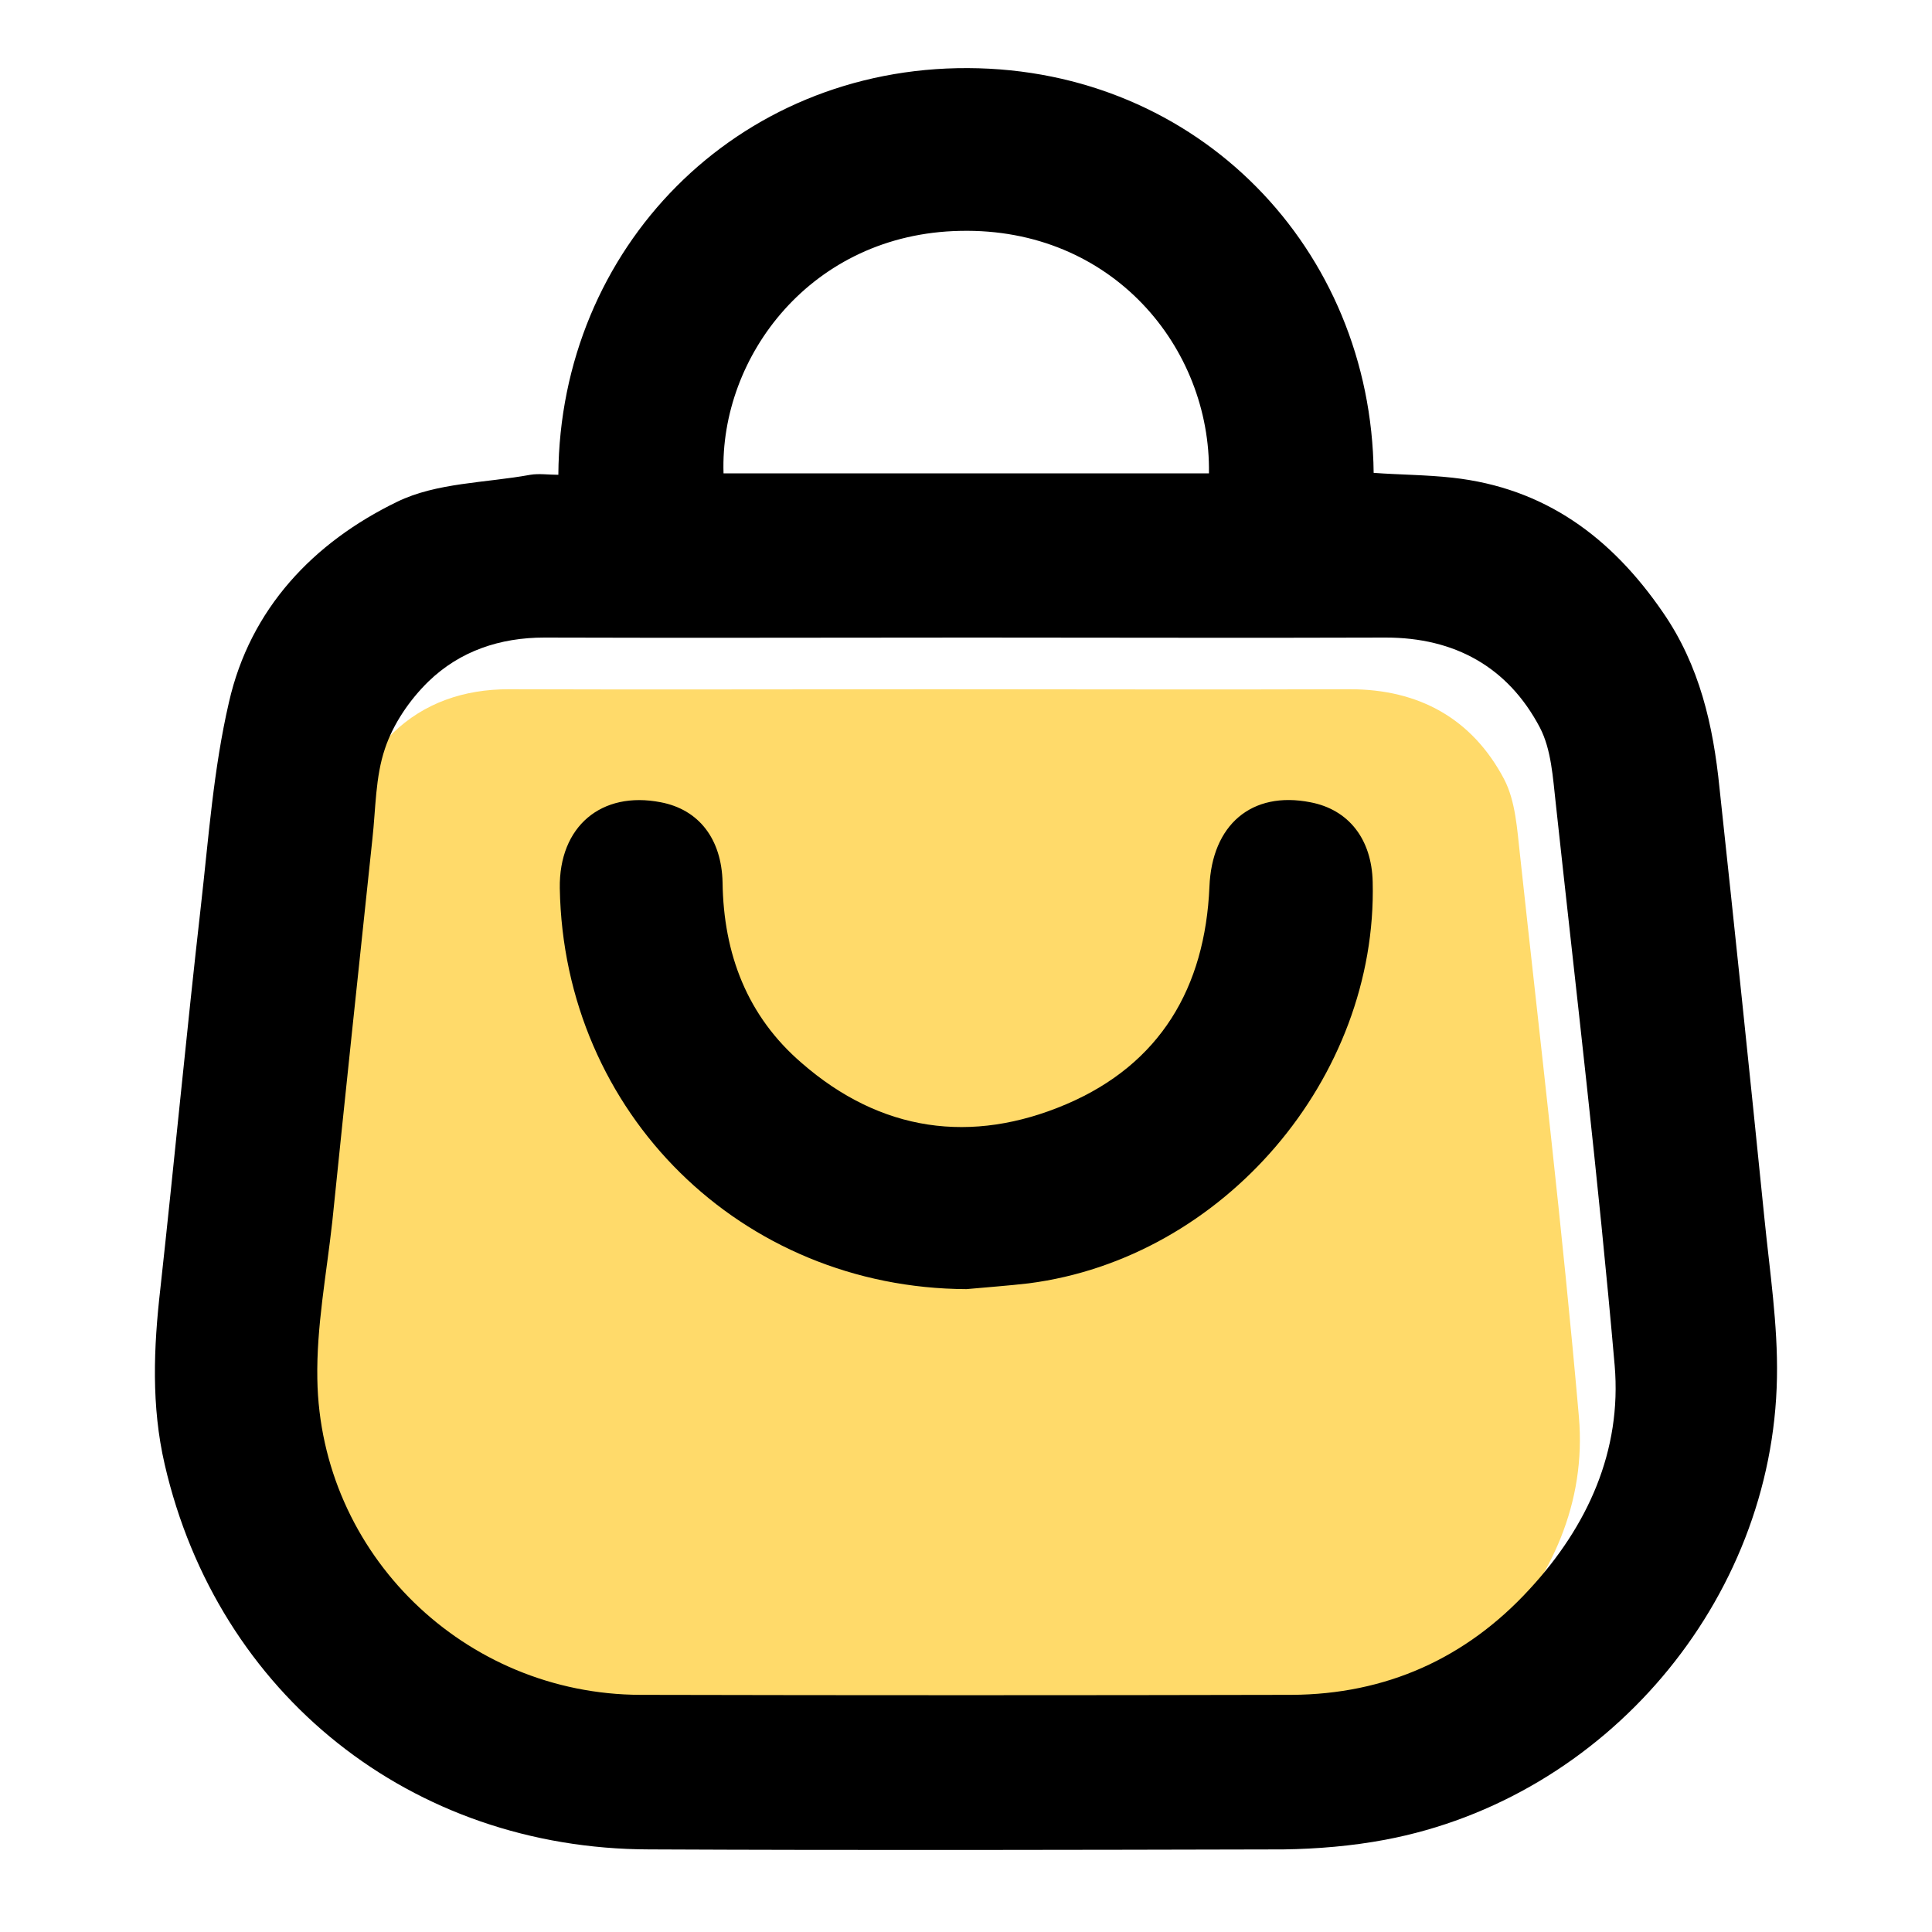
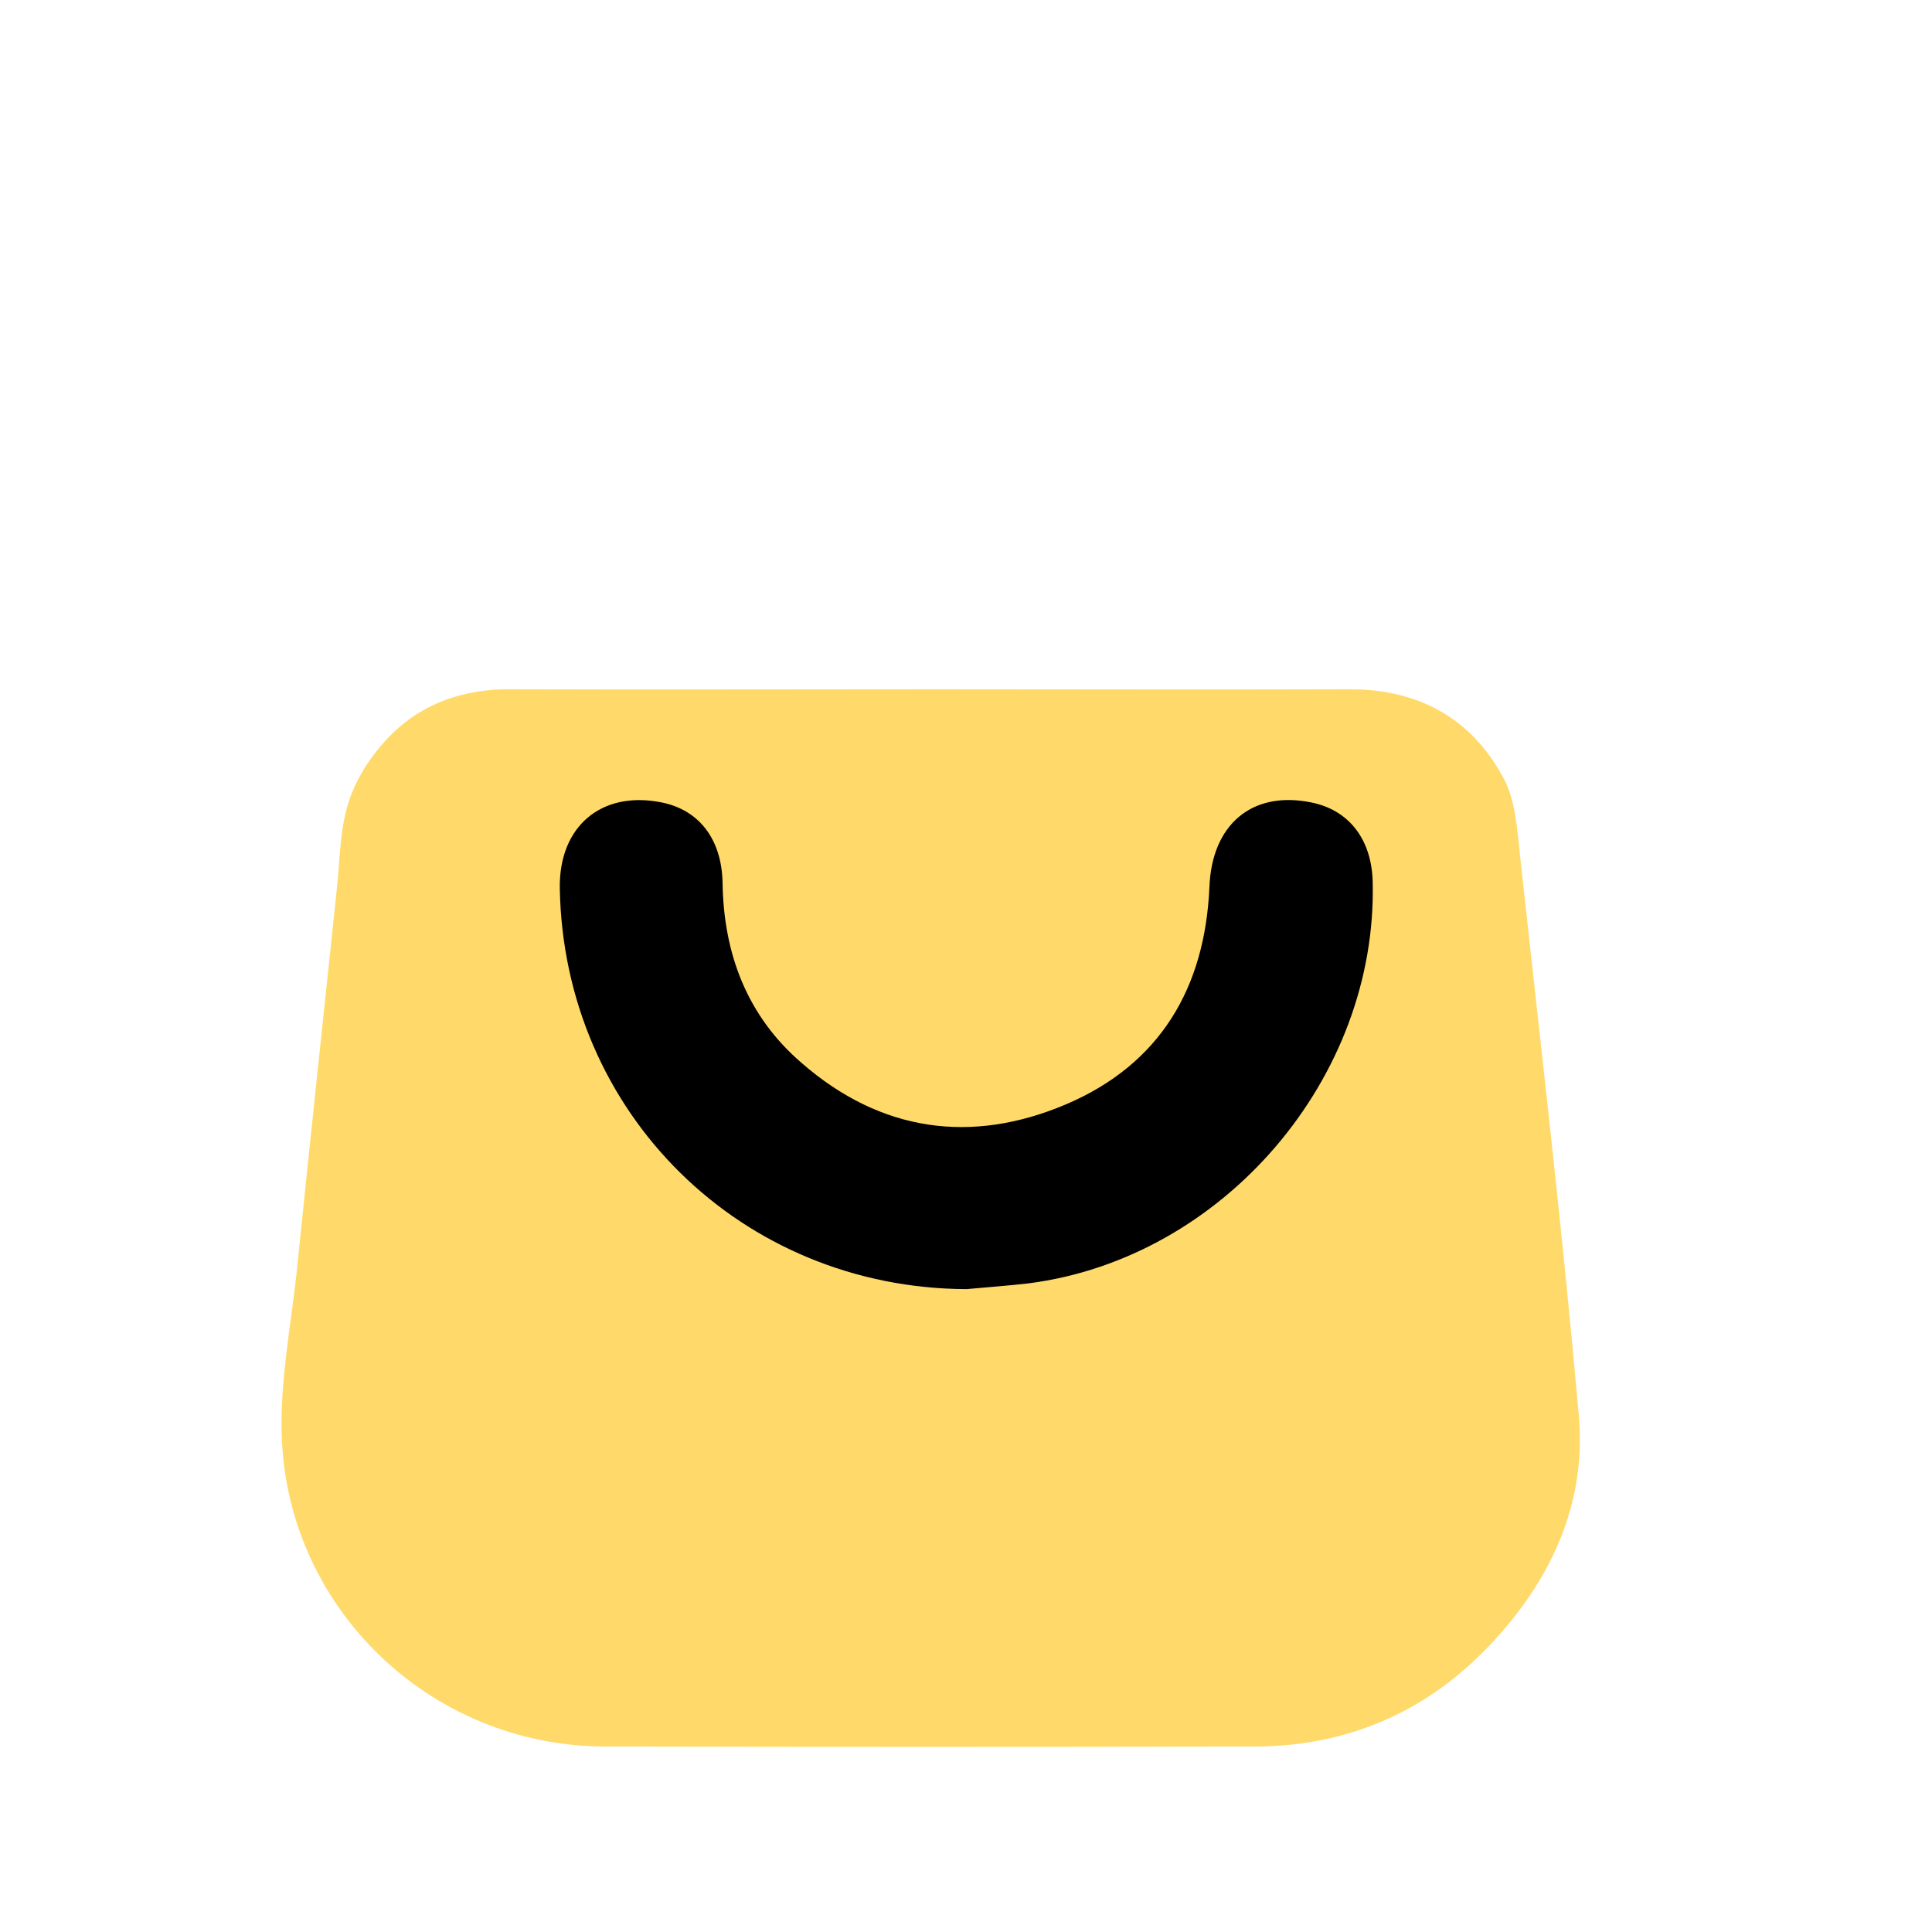
<svg xmlns="http://www.w3.org/2000/svg" version="1.1" id="Livello_1" x="0px" y="0px" viewBox="0 0 40 40" style="enable-background:new 0 0 40 40;" xml:space="preserve">
  <style type="text/css">
	.st0{fill:#FFDA6A;}
</style>
  <path class="st0" d="M30.93,33.97c-1.32,1.44-2.98,2.18-4.93,2.19c-4.49,0.01-8.98,0.01-13.48,0c-3.64-0.01-6.63-2.91-6.69-6.54  c-0.02-1.08,0.19-2.17,0.31-3.26c0.27-2.64,0.55-5.28,0.83-7.92c0.07-0.63,0.06-1.28,0.26-1.87c0.17-0.51,0.51-1.01,0.9-1.39  c0.65-0.63,1.48-0.91,2.4-0.91c2.96,0.01,5.92,0,8.87,0c2.85,0,5.7,0.01,8.55,0c1.43,0,2.53,0.61,3.19,1.86  c0.24,0.46,0.27,1.04,0.33,1.57c0.42,3.88,0.88,7.75,1.22,11.64C32.84,31.11,32.13,32.67,30.93,33.97z" />
-   <path d="M36.53,25.22c-0.3-2.97-0.61-5.94-0.93-8.91c-0.13-1.29-0.41-2.53-1.17-3.63c-1.07-1.56-2.45-2.58-4.36-2.79  c-0.54-0.06-1.09-0.06-1.63-0.1c-0.05-4.63-3.62-8.36-8.4-8.38c-4.8-0.02-8.45,3.73-8.48,8.42c-0.21,0-0.4-0.03-0.58,0  C10.05,10,9.04,9.99,8.22,10.39c-1.73,0.84-3.04,2.21-3.48,4.15c-0.32,1.38-0.42,2.8-0.58,4.21c-0.3,2.64-0.55,5.29-0.84,7.93  c-0.14,1.22-0.19,2.43,0.09,3.64c1.1,4.77,5.11,7.96,10.03,7.97c4.38,0.02,8.75,0.01,13.13,0c0.7-0.01,1.42-0.07,2.11-0.2  c4.56-0.86,8.03-4.94,8.11-9.57C36.81,27.42,36.64,26.32,36.53,25.22z M19.88,4.78c3.15-0.07,5.19,2.42,5.15,5.02H14.98  C14.9,7.38,16.8,4.84,19.88,4.78z M31.67,32.9c-1.32,1.44-2.98,2.18-4.93,2.19c-4.49,0.01-8.98,0.01-13.48,0  c-3.64-0.01-6.63-2.91-6.69-6.54c-0.02-1.08,0.19-2.17,0.31-3.26c0.27-2.64,0.55-5.28,0.83-7.92c0.07-0.63,0.06-1.28,0.26-1.87  c0.17-0.51,0.51-1.01,0.9-1.39c0.65-0.63,1.48-0.91,2.4-0.91c2.96,0.01,5.92,0,8.87,0c2.85,0,5.7,0.01,8.55,0  c1.43,0,2.53,0.61,3.19,1.86c0.24,0.46,0.27,1.04,0.33,1.57c0.42,3.88,0.88,7.75,1.22,11.64C33.58,30.04,32.87,31.6,31.67,32.9z" />
  <path d="M28.42,18.26c0.1,4.06-3.09,7.79-7.12,8.31c-0.43,0.05-0.86,0.08-1.29,0.12c-4.66-0.02-8.34-3.64-8.42-8.3  c-0.02-1.28,0.86-2.02,2.09-1.78c0.79,0.15,1.26,0.76,1.28,1.66c0.02,1.48,0.51,2.77,1.64,3.74c1.63,1.42,3.51,1.69,5.48,0.85  c1.94-0.83,2.87-2.41,2.96-4.5c0.05-1.28,0.87-1.99,2.09-1.75C27.92,16.76,28.4,17.37,28.42,18.26z" />
</svg>